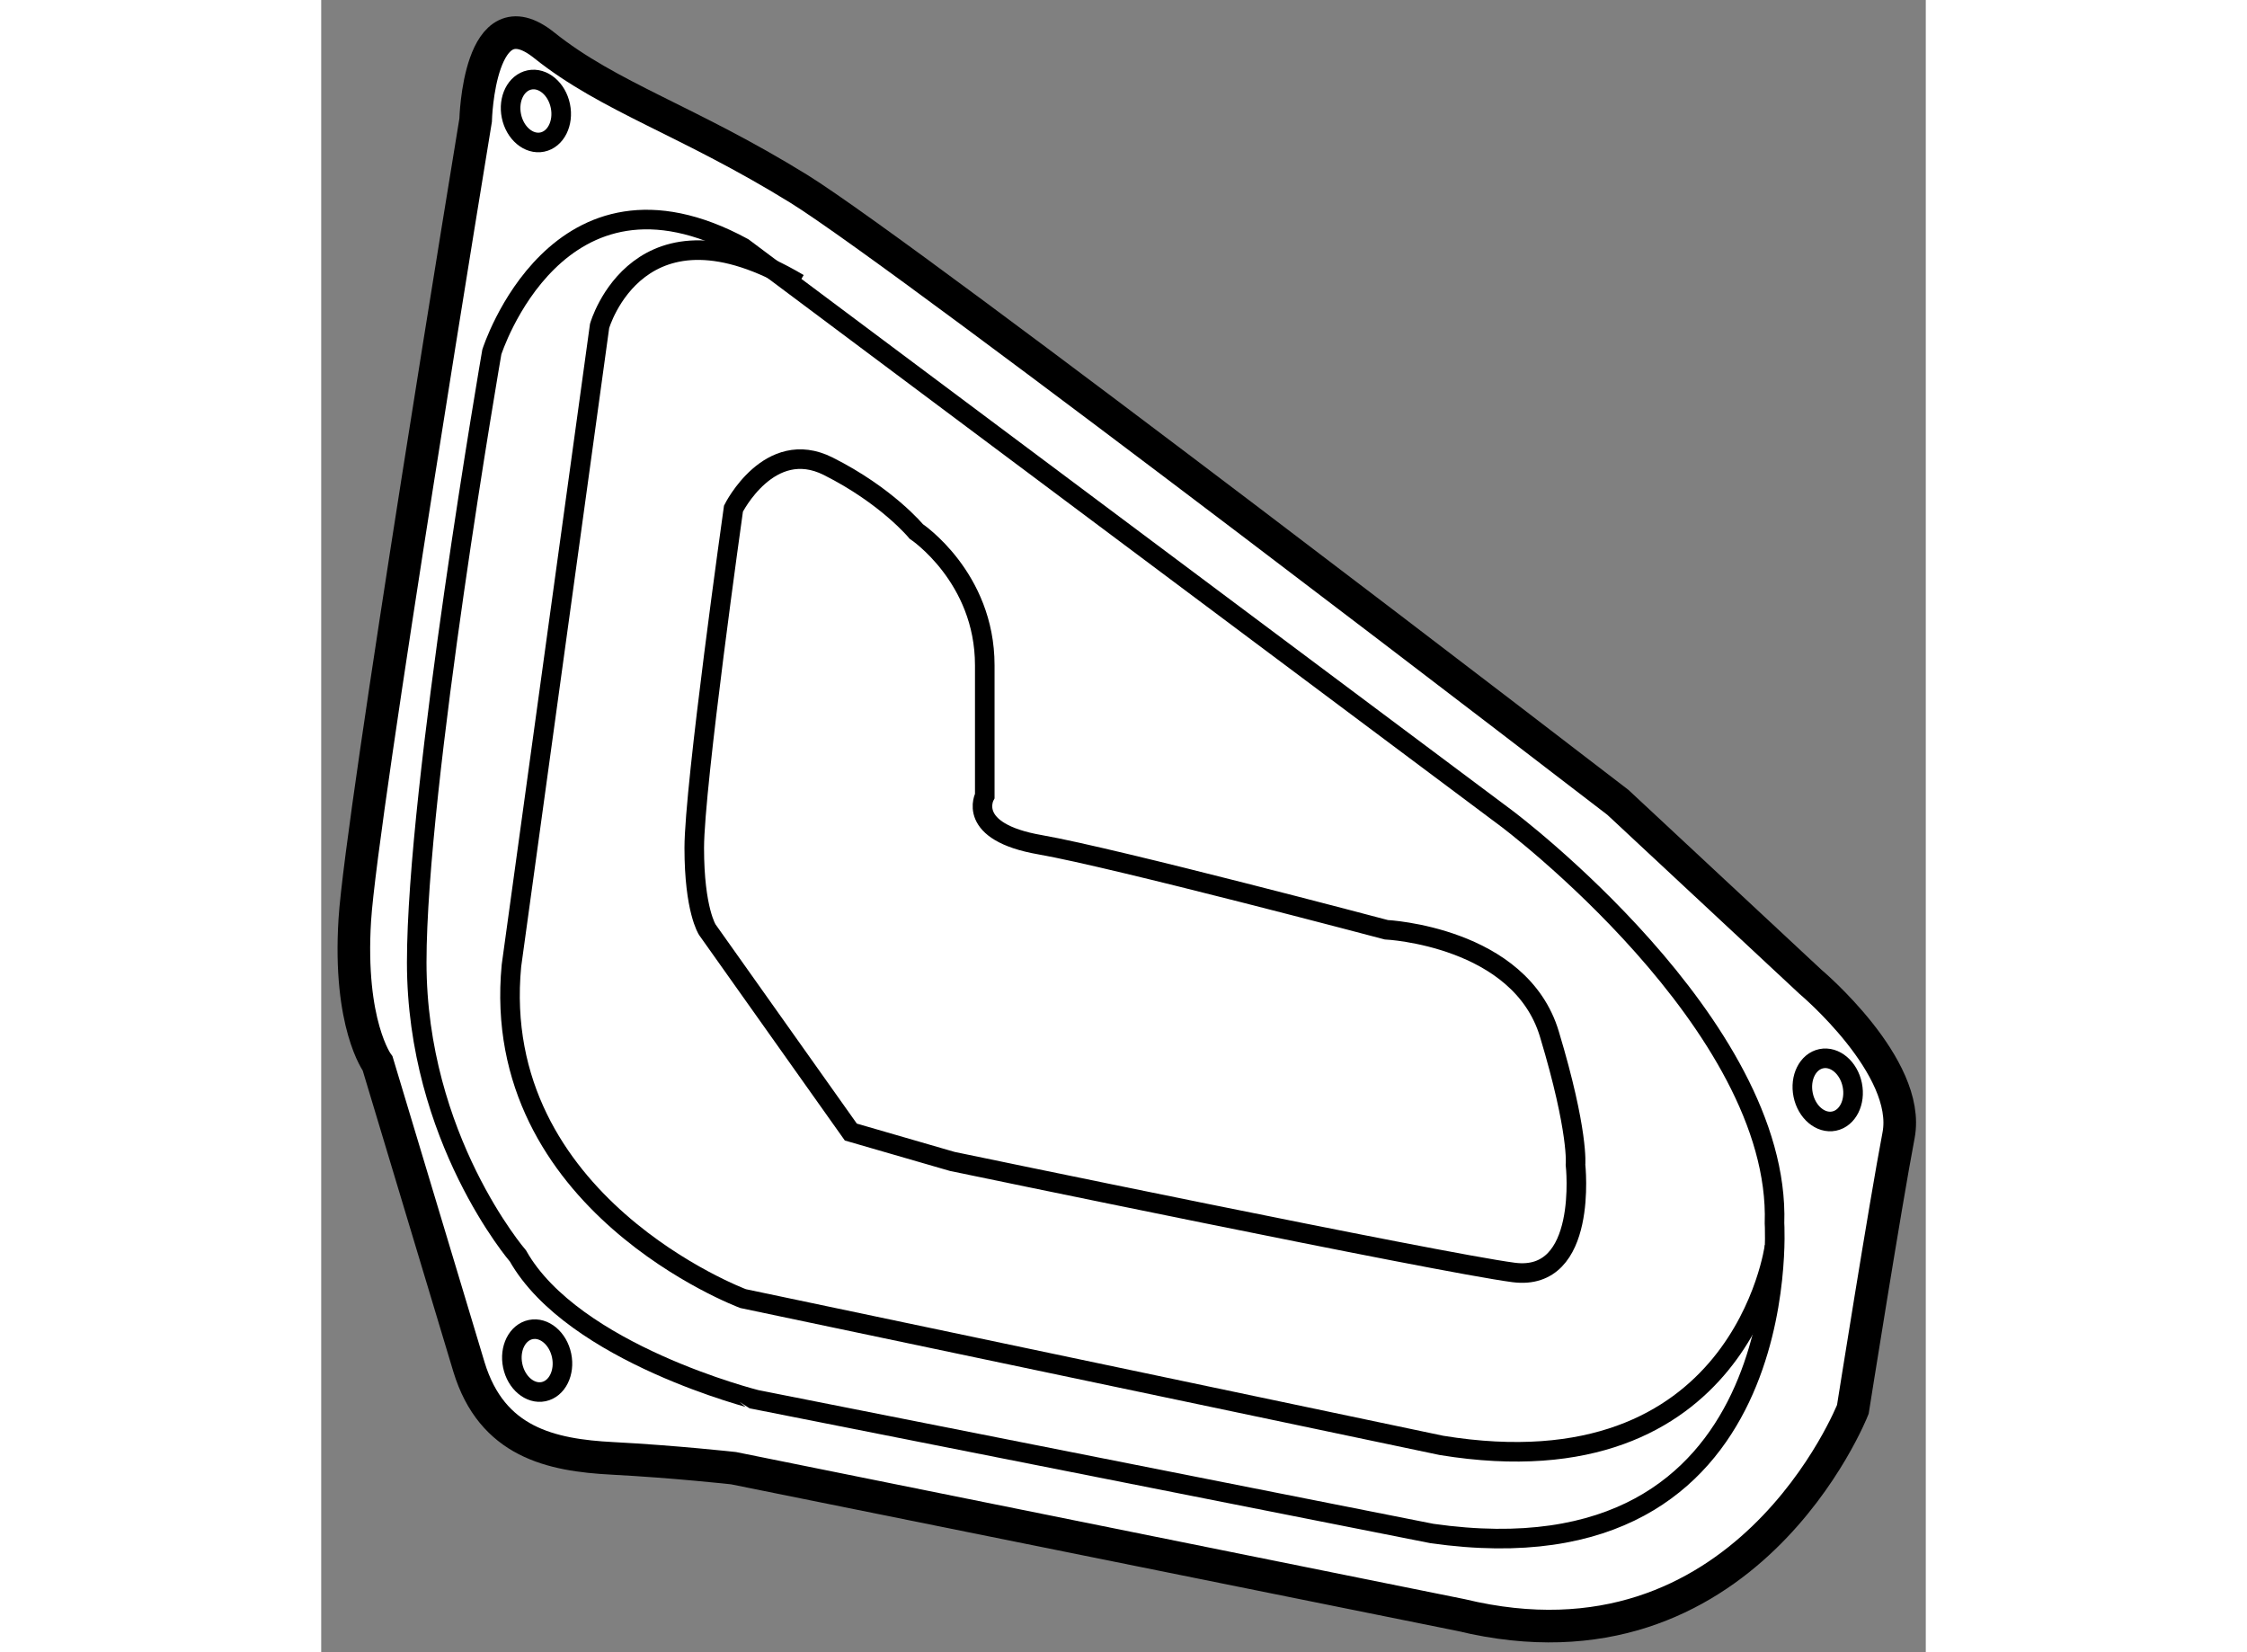
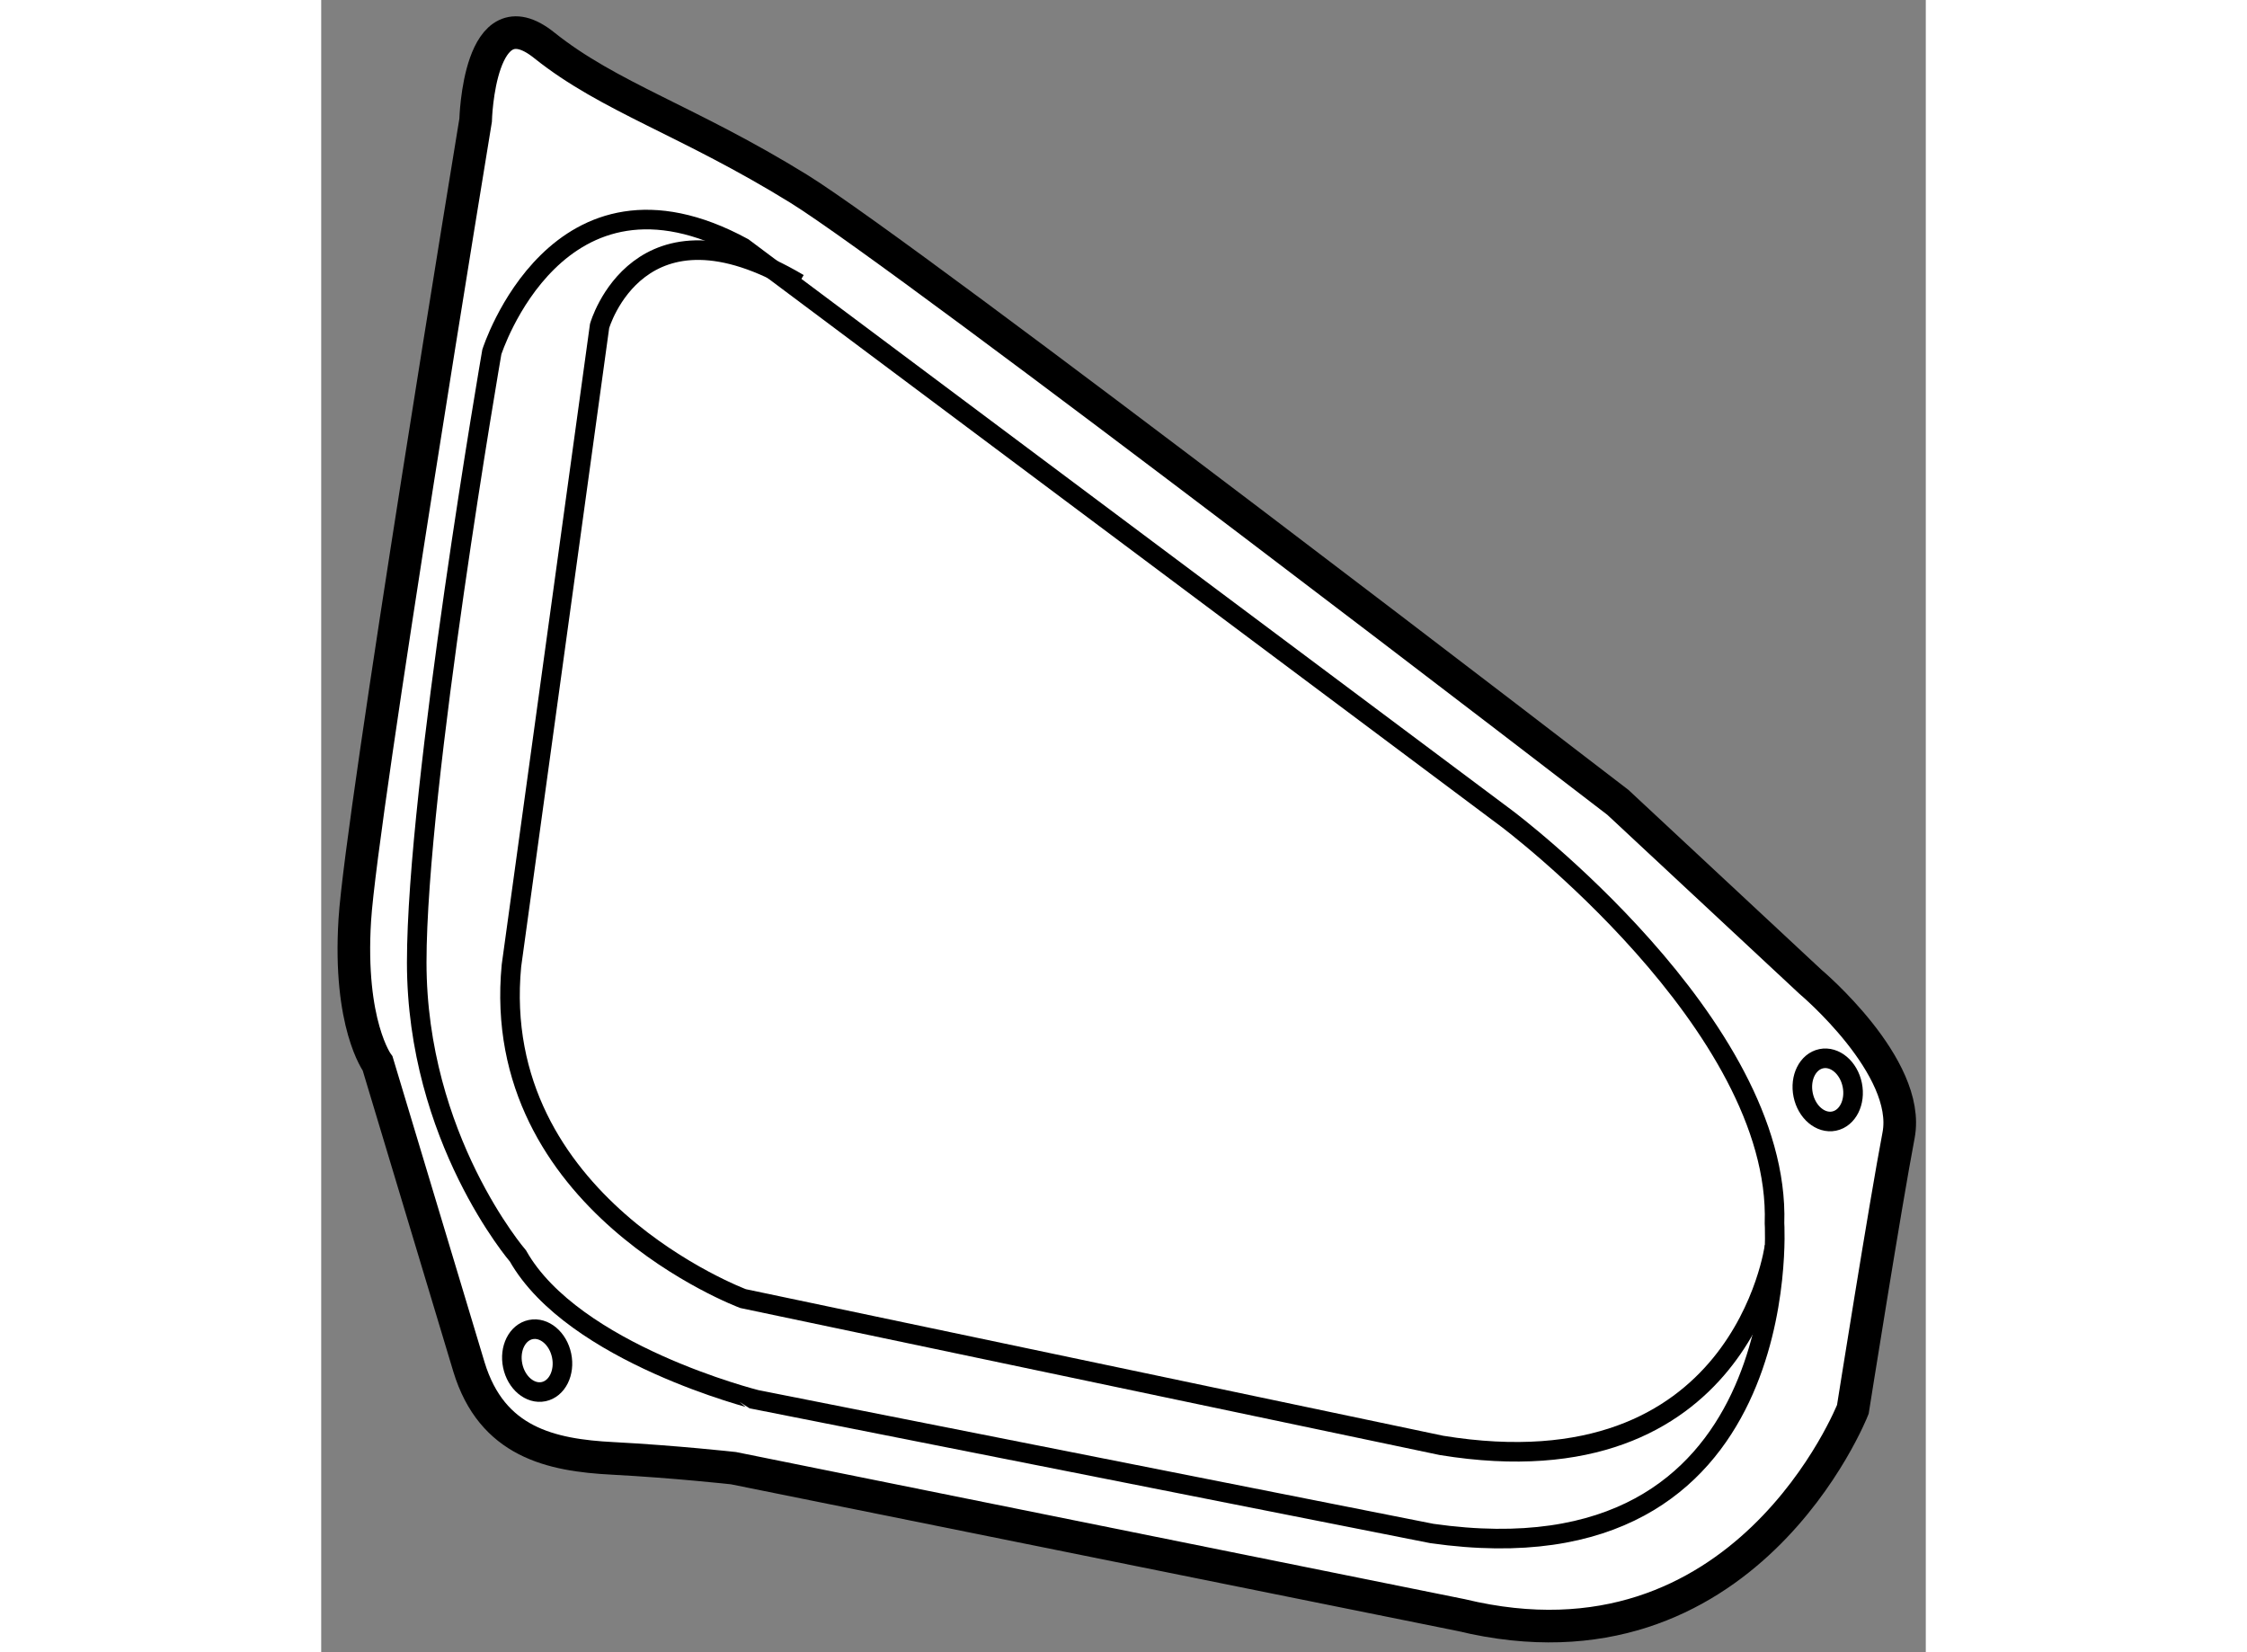
<svg xmlns="http://www.w3.org/2000/svg" version="1.1" x="0px" y="0px" width="244.8px" height="180px" viewBox="124.893 133.578 24.595 25.325" enable-background="new 0 0 244.8 180" xml:space="preserve">
  <rect x="124.893" y="133.578" width="24.595" height="25.325" fill="#808080" stroke="none" />
  <g>
    <path fill="#FFFFFF" stroke="#000000" stroke-width="0.5" d="M127.158,154.532l-1.4-4.652c0,0-0.45-0.602-0.35-2.202     c0.099-1.601,1.852-12.257,1.852-12.257s0.049-1.951,1.05-1.15s2.201,1.15,3.902,2.2c1.7,1.052,12.557,9.406,12.557,9.406     l2.951,2.75c0,0,1.55,1.302,1.351,2.352c-0.201,1.051-0.701,4.202-0.701,4.202s-1.65,4.204-6.003,3.153l-11.155-2.252     c0,0-0.901-0.1-1.852-0.15C128.408,155.883,127.509,155.682,127.158,154.532z" />
    <path fill="none" stroke="#000000" stroke-width="0.3" d="M127.909,152.83c0,0-1.552-1.801-1.552-4.501     c0-2.703,1.151-9.355,1.151-9.355s1.001-3.152,3.852-1.602l11.706,8.754c0,0,4.204,3.152,4.103,6.203c0,0,0.35,5.553-5.252,4.754     l-10.356-2.051C131.561,155.032,128.76,154.331,127.909,152.83z" />
    <path fill="none" stroke="#000000" stroke-width="0.3" d="M147.169,152.681c0,0-0.5,3.802-5.104,3.052l-10.705-2.25     c0,0-3.9-1.453-3.551-5.104l1.351-9.805c0,0,0.601-2.103,3.052-0.651" />
-     <path fill="none" stroke="#000000" stroke-width="0.3" d="M133.011,150.93l-2.2-3.102c0,0-0.2-0.301-0.2-1.252     c0-0.95,0.601-5.202,0.601-5.202s0.55-1.101,1.451-0.65c0.899,0.451,1.351,1,1.351,1s1.05,0.7,1.05,2.051s0,2.003,0,2.003     s-0.301,0.55,0.853,0.749c1.147,0.201,5.301,1.302,5.301,1.302s2.052,0.1,2.501,1.601c0.452,1.501,0.4,2.002,0.4,2.002     s0.2,1.8-0.949,1.65c-1.153-0.151-8.605-1.702-8.605-1.702L133.011,150.93z" />
    <ellipse transform="matrix(0.98 -0.201 0.201 0.98 -27.156 32.75)" fill="none" stroke="#000000" stroke-width="0.3" cx="147.895" cy="150.266" rx="0.384" ry="0.488" />
-     <ellipse transform="matrix(0.98 -0.201 0.201 0.98 -24.584 28.559)" fill="none" stroke="#000000" stroke-width="0.3" cx="128.159" cy="135.184" rx="0.383" ry="0.486" />
    <ellipse transform="matrix(0.979 -0.203 0.203 0.979 -28.637 29.151)" fill="none" stroke="#000000" stroke-width="0.3" cx="128.159" cy="154.544" rx="0.383" ry="0.486" />
  </g>
</svg>